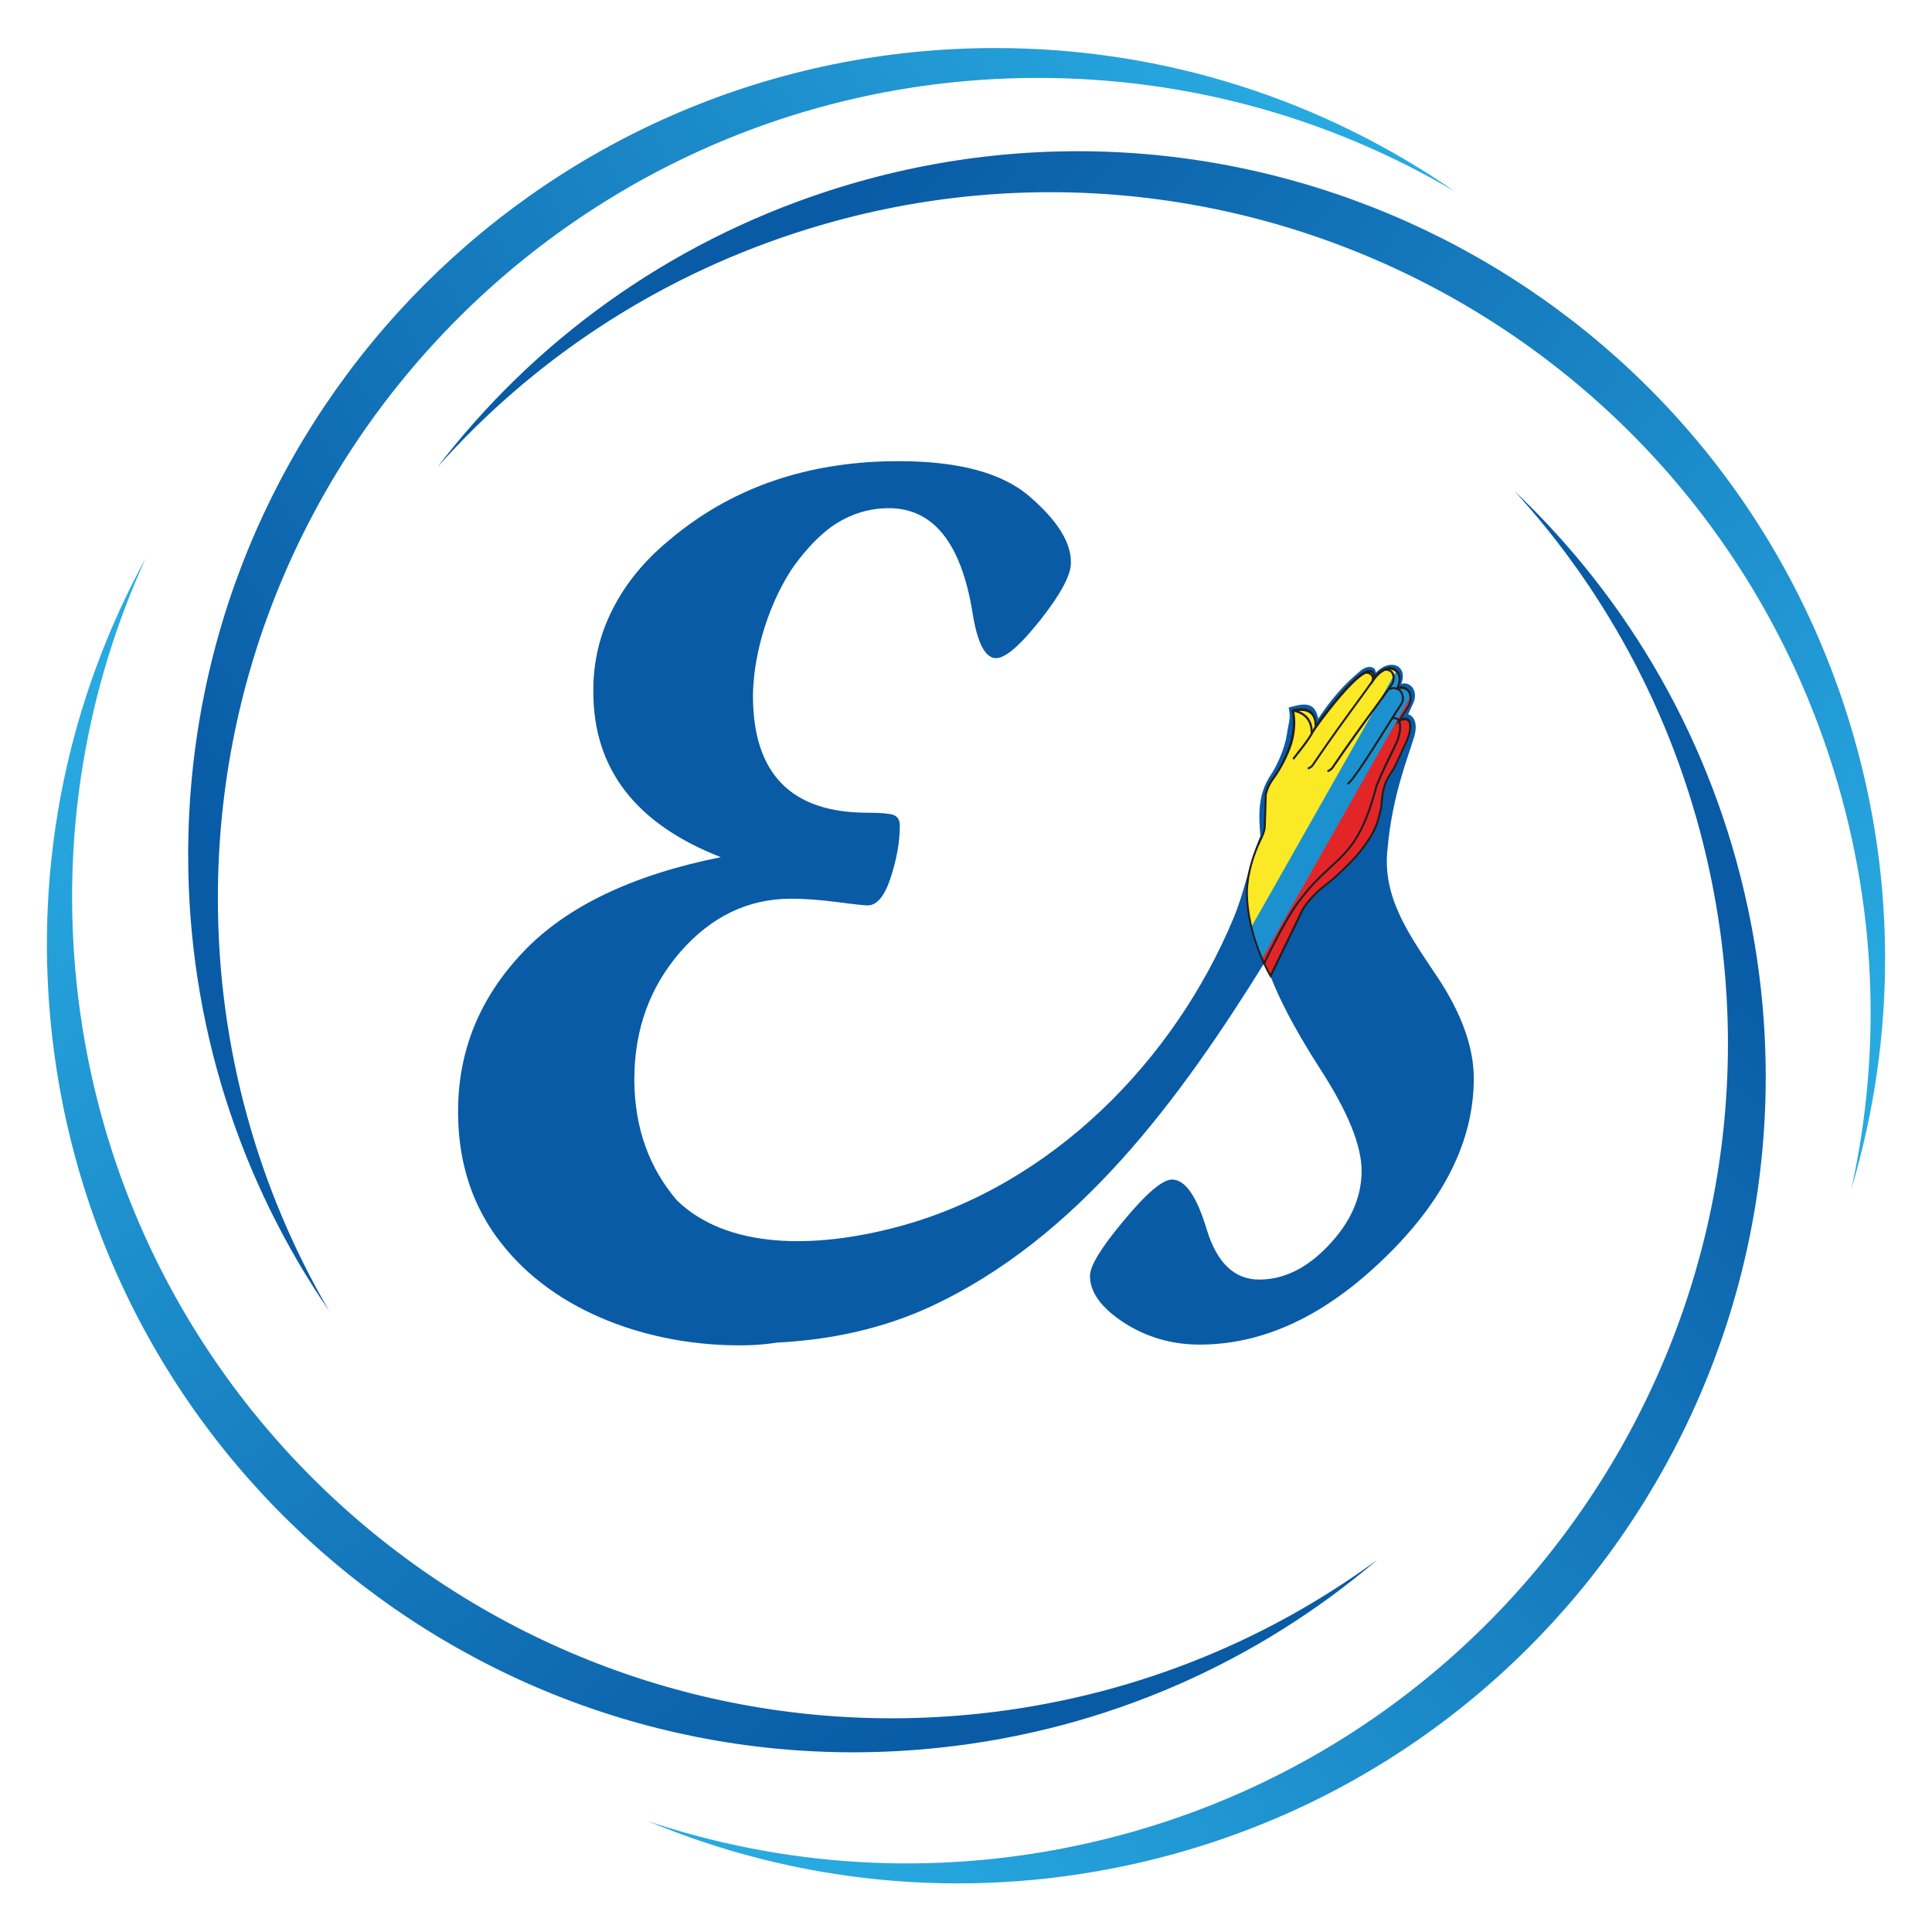
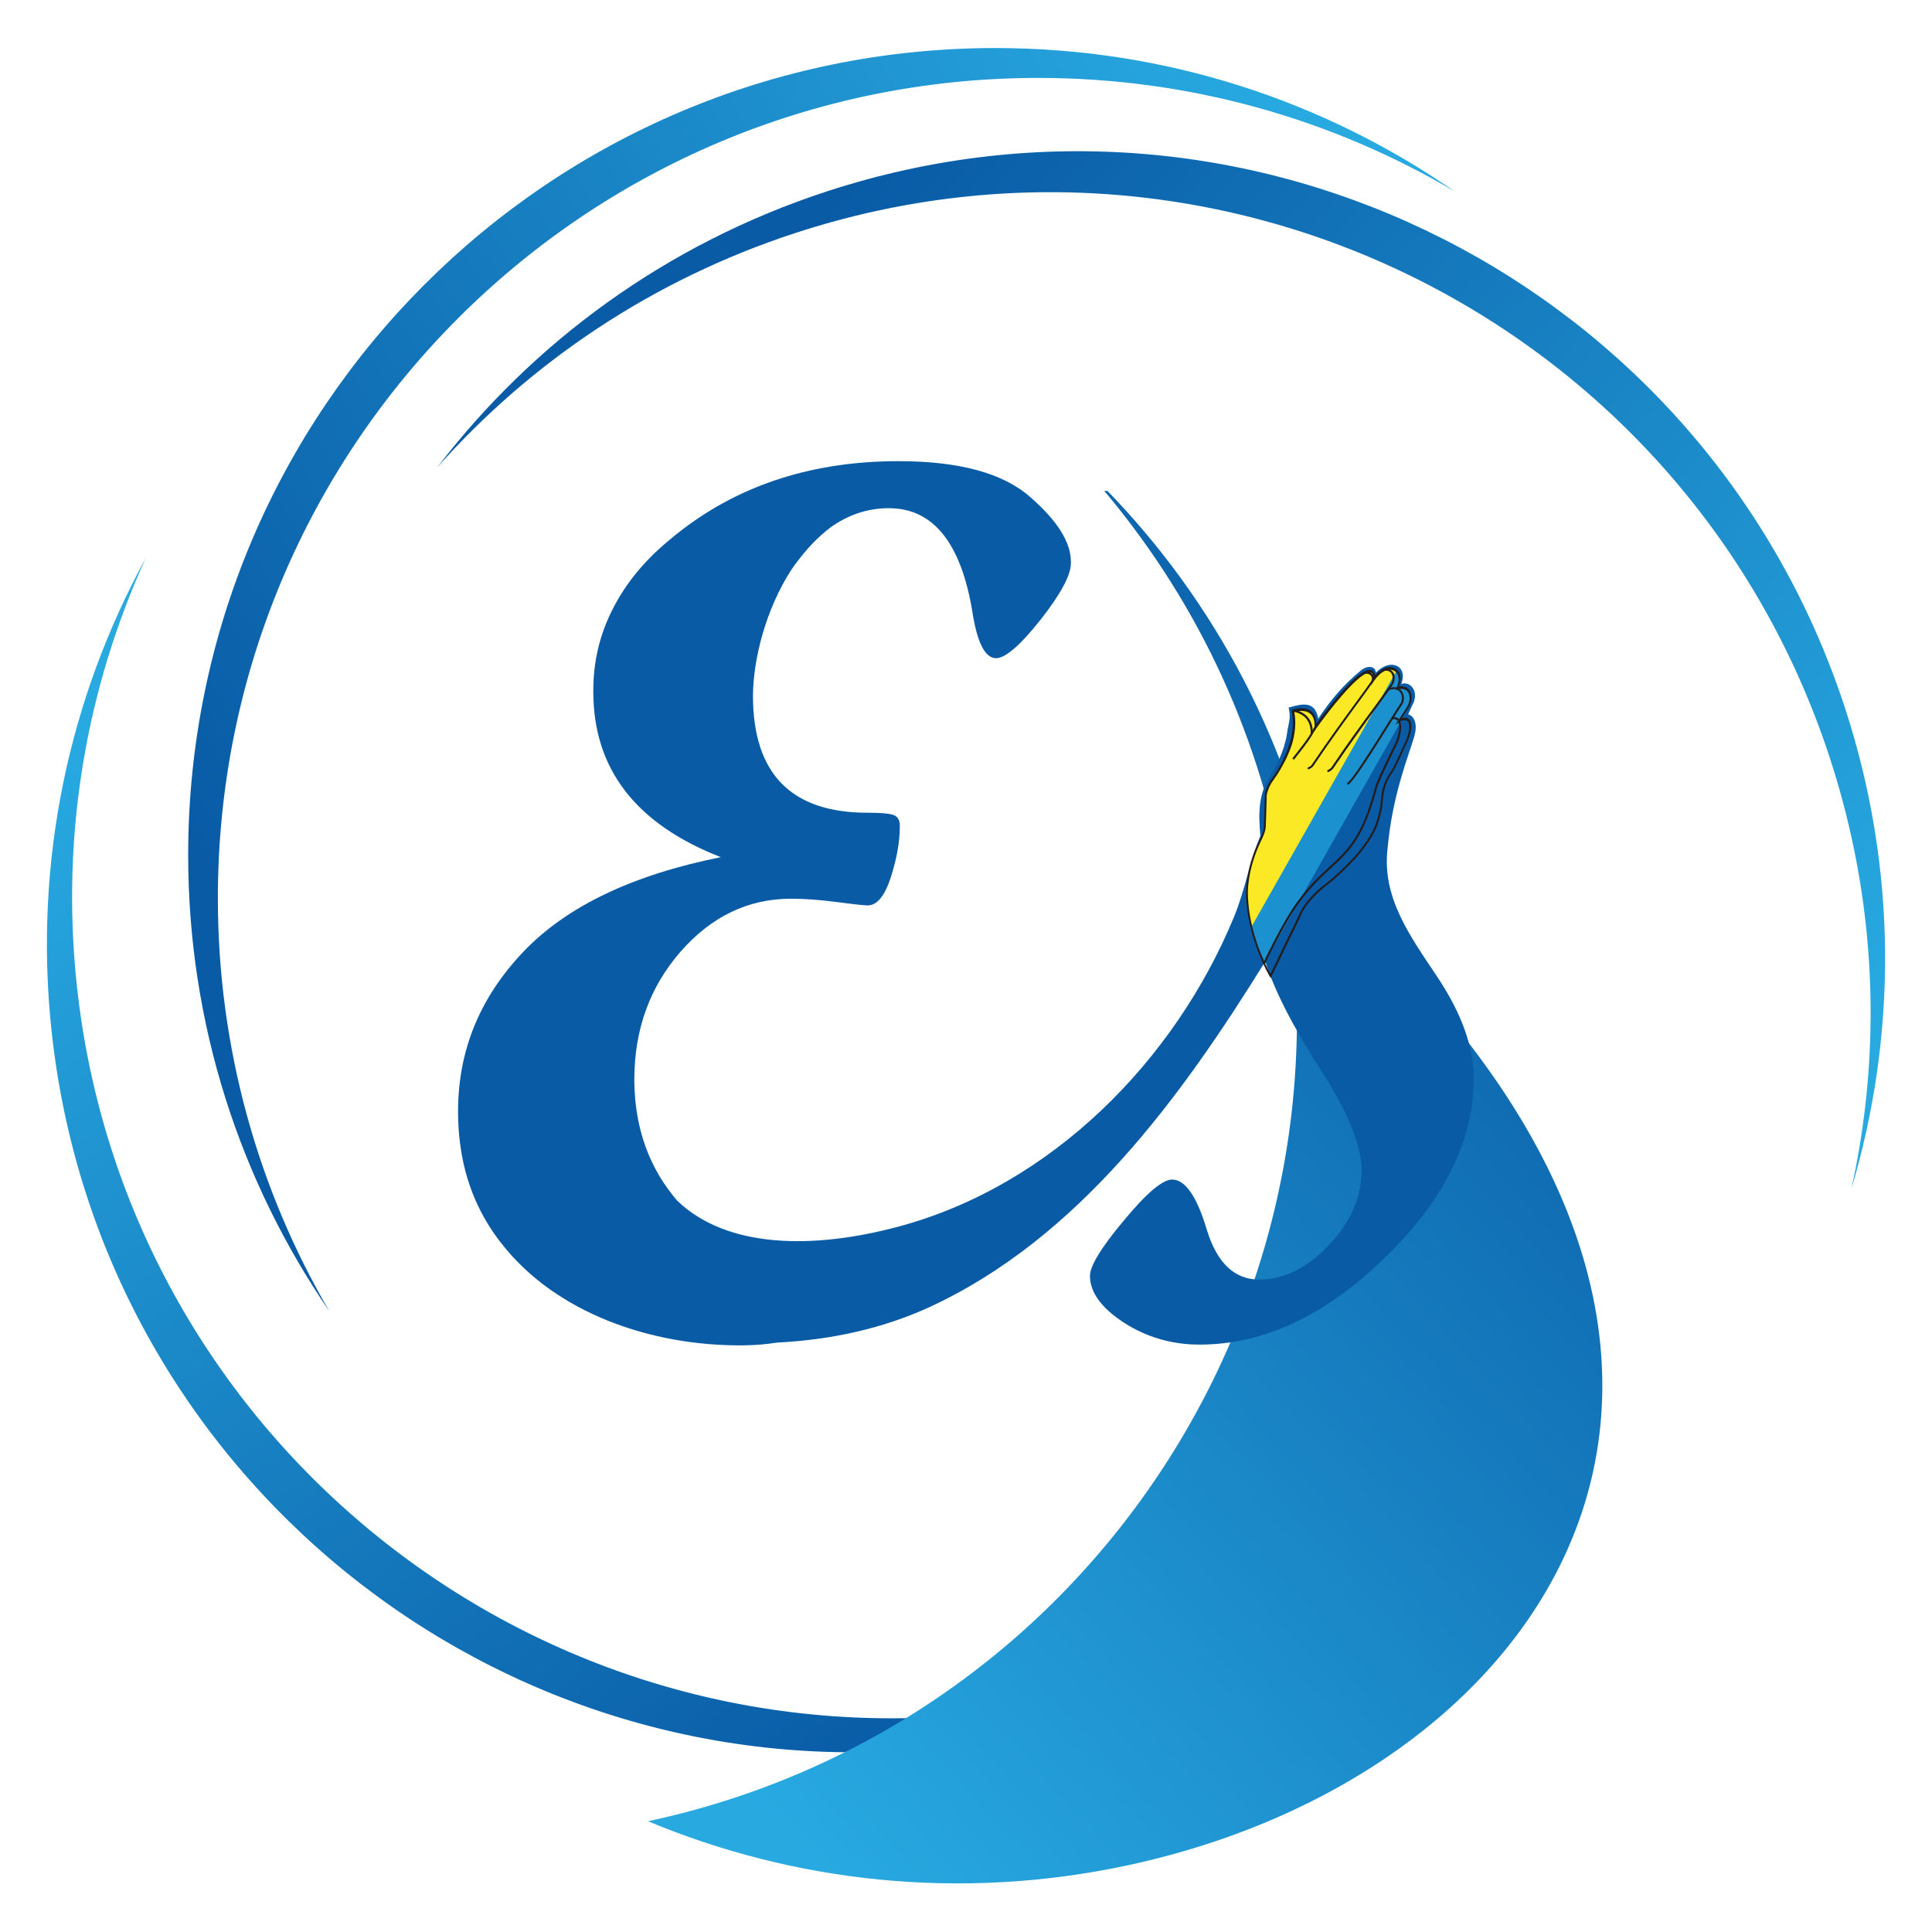
<svg xmlns="http://www.w3.org/2000/svg" xmlns:xlink="http://www.w3.org/1999/xlink" id="Capa_1" x="0px" y="0px" viewBox="0 0 300 300" style="enable-background:new 0 0 300 300;" xml:space="preserve">
  <style type="text/css">			.st0{clip-path:url(#SVGID_00000181779915459799743920000011601653018893257626_);fill:url(#SVGID_00000064341364333381111950000012382790524831993784_);}			.st1{clip-path:url(#SVGID_00000053526978910846059950000002039922270940199083_);fill:url(#SVGID_00000081645480777297535290000009771983257398419619_);}			.st2{clip-path:url(#SVGID_00000124851848371703409400000001718412791350697642_);fill:url(#SVGID_00000134248398705828406710000015897586272139473297_);}			.st3{clip-path:url(#SVGID_00000166666768151722071820000006730629809857366183_);fill:url(#SVGID_00000096028822605322076660000012379572080975596956_);}	.st4{fill:#095BA6;}			.st5{clip-path:url(#SVGID_00000018196621517649278230000003951819088397252281_);fill-rule:evenodd;clip-rule:evenodd;fill:#FAE924;}			.st6{clip-path:url(#SVGID_00000104671205460649495620000001855396035705306256_);fill-rule:evenodd;clip-rule:evenodd;fill:#1B91D0;}			.st7{clip-path:url(#SVGID_00000062883712758575617520000002190617249619059626_);fill-rule:evenodd;clip-rule:evenodd;fill:#E42528;}	.st8{fill:#221E20;}</style>
  <g>
    <g>
      <g>
        <defs>
          <path id="SVGID_1_" d="M154.56,7.46c26.5,0,51.08,8.23,71.33,22.27c-18.96-11.2-41.06-17.63-64.68-17.63     c-70.35,0-127.38,57.03-127.38,127.38c0,23.38,6.3,45.28,17.3,64.11c-13.82-20.14-21.91-44.52-21.91-70.8     C29.22,63.57,85.34,7.46,154.56,7.46" />
        </defs>
        <clipPath id="SVGID_00000043455111390853002540000003018329743023633596_">
          <use xlink:href="#SVGID_1_" style="overflow:visible;" />
        </clipPath>
        <linearGradient id="SVGID_00000026847324031870591340000012324683745591187350_" gradientUnits="userSpaceOnUse" x1="44.455" y1="145.68" x2="222.347" y2="250.125" gradientTransform="matrix(1 0 0 -1 0 300)">
          <stop offset="0" style="stop-color:#095BA6" />
          <stop offset="1" style="stop-color:#28AAE1" />
        </linearGradient>
        <rect x="29.22" y="7.46" style="clip-path:url(#SVGID_00000043455111390853002540000003018329743023633596_);fill:url(#SVGID_00000026847324031870591340000012324683745591187350_);" width="196.67" height="196.14" />
      </g>
    </g>
    <g>
      <g>
        <defs>
          <path id="SVGID_00000026151558892060095590000005408169680506554558_" d="M7.99,159.93c-2.79-26.36,2.82-51.66,14.65-73.28     c-9.14,20.03-13.21,42.69-10.73,66.17c7.4,69.96,70.11,120.68,140.07,113.28c23.25-2.46,44.37-11.03,61.94-23.94     c-18.58,15.86-41.97,26.47-68.1,29.23C76.97,278.68,15.27,228.77,7.99,159.93" />
        </defs>
        <clipPath id="SVGID_00000043447709942910386400000014583006515696527288_">
          <use xlink:href="#SVGID_00000026151558892060095590000005408169680506554558_" style="overflow:visible;" />
        </clipPath>
        <linearGradient id="SVGID_00000013889605328360415680000017248332847396114583_" gradientUnits="userSpaceOnUse" x1="163.432" y1="44.394" x2="40.874" y2="210.308" gradientTransform="matrix(1 0 0 -1 0 300)">
          <stop offset="0" style="stop-color:#095BA6" />
          <stop offset="1" style="stop-color:#28AAE1" />
        </linearGradient>
        <rect x="5.2" y="86.66" style="clip-path:url(#SVGID_00000043447709942910386400000014583006515696527288_);fill:url(#SVGID_00000013889605328360415680000017248332847396114583_);" width="208.71" height="192.02" />
      </g>
    </g>
    <g>
      <g>
        <defs>
-           <path id="SVGID_00000050629648490387086210000017522079691153691056_" d="M175.03,289.66c-25.92,5.54-51.67,2.63-74.41-6.86     c20.88,6.98,43.84,8.65,66.93,3.71c68.79-14.71,112.64-82.41,97.92-151.2c-4.89-22.86-15.63-42.96-30.32-59.08     c17.72,16.81,30.73,38.96,36.23,64.65C285.87,208.57,242.73,275.18,175.03,289.66" />
+           <path id="SVGID_00000050629648490387086210000017522079691153691056_" d="M175.03,289.66c-25.92,5.54-51.67,2.63-74.41-6.86     c68.79-14.71,112.64-82.41,97.92-151.2c-4.89-22.86-15.63-42.96-30.32-59.08     c17.72,16.81,30.73,38.96,36.23,64.65C285.87,208.57,242.73,275.18,175.03,289.66" />
        </defs>
        <clipPath id="SVGID_00000148636827789785932270000000819457916913568659_">
          <use xlink:href="#SVGID_00000050629648490387086210000017522079691153691056_" style="overflow:visible;" />
        </clipPath>
        <linearGradient id="SVGID_00000086679126692855915010000002261450271463370881_" gradientUnits="userSpaceOnUse" x1="256.435" y1="172.155" x2="104.311" y2="32.827" gradientTransform="matrix(1 0 0 -1 0 300)">
          <stop offset="0" style="stop-color:#095BA6" />
          <stop offset="1" style="stop-color:#28AAE1" />
        </linearGradient>
        <rect x="100.63" y="76.23" style="clip-path:url(#SVGID_00000148636827789785932270000000819457916913568659_);fill:url(#SVGID_00000086679126692855915010000002261450271463370881_);" width="185.24" height="218.97" />
      </g>
    </g>
    <g>
      <g>
        <defs>
          <path id="SVGID_00000163776511780672485110000008218436821236996510_" d="M286.48,109.9c8.24,25.19,8.05,51.11,1,74.72     c4.75-21.5,3.99-44.51-3.35-66.95C262.27,50.8,190.34,14.32,123.47,36.19c-22.22,7.27-41.08,20.07-55.56,36.36     c14.85-19.39,35.51-34.66,60.48-42.83C194.19,8.21,264.96,44.11,286.48,109.9" />
        </defs>
        <clipPath id="SVGID_00000029040345607315748170000017229271033319610535_">
          <use xlink:href="#SVGID_00000163776511780672485110000008218436821236996510_" style="overflow:visible;" />
        </clipPath>
        <linearGradient id="SVGID_00000019640324267533572090000004647741221539820470_" gradientUnits="userSpaceOnUse" x1="120.173" y1="257.62" x2="274.751" y2="121.009" gradientTransform="matrix(1 0 0 -1 0 300)">
          <stop offset="0" style="stop-color:#095BA6" />
          <stop offset="1" style="stop-color:#28AAE1" />
        </linearGradient>
        <rect x="67.91" y="8.21" style="clip-path:url(#SVGID_00000029040345607315748170000017229271033319610535_);fill:url(#SVGID_00000019640324267533572090000004647741221539820470_);" width="226.81" height="176.41" />
      </g>
    </g>
  </g>
  <g>
    <g>
      <path class="st4" d="M223.17,151.67c3.77,5.65,5.68,10.94,5.68,15.79c0,9.66-4.62,18.95-13.88,27.9   c-9.24,8.98-18.79,13.43-28.7,13.43c-4.26,0-8.2-1.13-11.72-3.39c-3.51-2.29-5.3-4.71-5.3-7.3c0-1.51,1.74-4.39,5.26-8.58   c3.49-4.22,6.01-6.36,7.49-6.36c2.03,0,3.84,2.59,5.39,7.78c1.58,5.16,4.29,7.75,8.13,7.75c3.87,0,7.45-1.77,10.84-5.37   c3.35-3.55,5.07-7.4,5.07-11.5c0-3.98-2.17-9.26-6.46-15.88c-4.26-6.62-7.1-12.18-8.49-16.66   c-13.07,21.08-29.03,43.09-52.31,53.76c-7.05,3.2-14.9,5-23.54,5.44c-1.6,0.25-3.29,0.4-5.06,0.42   c-14.55,0.19-29.42-5.13-37.74-15.87l-0.12-0.15c-0.05-0.06-0.09-0.11-0.14-0.18c-3-3.93-4.96-8.39-5.86-13.38   c-0.01-0.06-0.02-0.11-0.03-0.17c-0.03-0.2-0.07-0.41-0.1-0.61c-0.26-1.63-0.41-3.31-0.44-5.07c0-0.18-0.01-0.37-0.01-0.55   c0-0.05,0-0.09,0-0.15v-0.06v-0.15c0-9.4,3.35-17.63,10.11-24.74c6.69-7.05,16.94-11.96,30.69-14.72   c-13.2-5.15-19.8-13.69-19.8-25.7v-0.06v-0.15c0-4.46,0.99-8.64,2.98-12.55c2.03-4.05,4.99-7.58,8.55-10.55   c0.76-0.66,1.55-1.3,2.38-1.92c9.26-7.04,20.44-10.56,33.48-10.56c9.4,0,16.21,1.84,20.44,5.56c4.24,3.68,6.33,7.04,6.33,10.07   v0.09v0.11c0,1.87-1.58,4.81-4.71,8.79c-3.16,3.98-5.46,5.97-6.91,5.97c-1.72,0-2.94-2.43-3.68-7.21   c-1.77-10.72-6.1-16.08-12.98-16.08c-3.35,0-6.33,1.08-8.91,2.89c-1.97,1.45-3.85,3.41-5.65,5.87c-0.23,0.3-0.44,0.62-0.66,0.94   c-3.83,6-5.85,13.64-5.87,19.53c0.05,12.03,5.95,18.06,17.79,18.06c1.93,0,3.26,0.1,3.98,0.33c0.68,0.23,1.03,0.78,1.03,1.65v0.15   v0.06c0,2.39-0.49,5.04-1.42,7.91c-0.94,2.87-2.13,4.29-3.58,4.29c-0.45,0-2.03-0.16-4.74-0.52c-2.71-0.35-5.07-0.52-7.1-0.52   c-6.69,0-12.4,2.74-17.21,8.23c-4.76,5.47-7.15,12.05-7.17,19.77v0.24v0.2c0.1,7.24,2.3,13.38,6.65,18.44   c7.75,7.47,21.18,7.58,34.39,4.03c23.69-6.35,42.84-25.72,52.06-48.04c1.72-4.17,2.35-8.26,4.11-12.62   c-0.3-3.46-0.35-6.49,1.58-9.41c0.78-1.16,2.17-3.85,2.55-6.45c0.28-1.91,0.64-2.39,0.26-4.07c1.97-0.54,4.09-1.19,4.59,1.72   c2.07-3.08,3.91-5.23,6.66-7.51c0.86-0.71,2.2-0.79,2.3,0.37c2.24-2.34,5.03-1.1,3.94,1.76c1.2-0.47,2.65,0.84,1.95,2.79   l-0.89,1.93c0.37,0.02,1.73,0.8,0.95,3.46c-0.91,3.09-3.39,9.05-4.13,17.3C214.54,139.36,218.94,145.32,223.17,151.67" />
    </g>
    <g>
      <g>
        <defs>
          <path id="SVGID_00000012470356102414794490000003427619566132946360_" d="M196.54,123.41c0,0,0.21-1.25,1.12-2.44     c0.9-1.19,4.05-6.08,3.07-10.62c0,0,3.77-1.25,3.49,2.59c0.5-0.75,8.3-11.59,9.16-8.03c0.02,0.11-0.01,0.27-0.08,0.49     c0.44-0.63,1.04-1.14,1.6-1.42c1.39-0.68,3.16,0.35,2.04,2.87c2.06-0.52,2.59,1.54,1.56,3.09l-1.3,1.99c0,0,1.14-0.77,1.65,0.15     c0,0,0.55,1.12-0.77,3.67c0,0-1.19,2.65-1.6,3.46c-0.42,0.8-1.15,1.47-1.6,3.11c-0.45,1.64-0.21,2.27-0.6,3.81     s-0.66,3.32-3.87,7.03c0,0-2.44,2.72-4.96,4.57c0,0-2.82,2.24-3.67,4.54l-4.51,9.3c0,0-3.52-5.91-3.67-12.68     c0,0-0.21-3.7,2.1-8.45c0,0,0.67-1.22,0.68-2.09C196.4,128.17,196.52,123.57,196.54,123.41" />
        </defs>
        <clipPath id="SVGID_00000005965575477501618620000004719637920023127195_">
          <use xlink:href="#SVGID_00000012470356102414794490000003427619566132946360_" style="overflow:visible;" />
        </clipPath>
        <polygon style="clip-path:url(#SVGID_00000005965575477501618620000004719637920023127195_);fill-rule:evenodd;clip-rule:evenodd;fill:#FAE924;" points="    228.27,58.24 185.25,134.18 185.25,161.59 228.27,85.65    " />
      </g>
      <g>
        <defs>
          <path id="SVGID_00000175306684762516669120000011900999196079023034_" d="M196.54,123.41c0,0,0.21-1.25,1.12-2.44     c0.9-1.19,4.05-6.08,3.07-10.62c0,0,3.77-1.25,3.49,2.59c0.5-0.75,8.3-11.59,9.16-8.03c0.02,0.11-0.01,0.27-0.08,0.49     c0.44-0.63,1.04-1.14,1.6-1.42c1.39-0.68,3.16,0.35,2.04,2.87c2.06-0.52,2.59,1.54,1.56,3.09l-1.3,1.99c0,0,1.14-0.77,1.65,0.15     c0,0,0.55,1.12-0.77,3.67c0,0-1.19,2.65-1.6,3.46c-0.42,0.8-1.15,1.47-1.6,3.11c-0.45,1.64-0.21,2.27-0.6,3.81     s-0.66,3.32-3.87,7.03c0,0-2.44,2.72-4.96,4.57c0,0-2.82,2.24-3.67,4.54l-4.51,9.3c0,0-3.52-5.91-3.67-12.68     c0,0-0.21-3.7,2.1-8.45c0,0,0.67-1.22,0.68-2.09C196.4,128.17,196.52,123.57,196.54,123.41" />
        </defs>
        <clipPath id="SVGID_00000125594421385871376630000011576168030196018325_">
          <use xlink:href="#SVGID_00000175306684762516669120000011900999196079023034_" style="overflow:visible;" />
        </clipPath>
        <polygon style="clip-path:url(#SVGID_00000125594421385871376630000011576168030196018325_);fill-rule:evenodd;clip-rule:evenodd;fill:#1B91D0;" points="    224.55,90.56 181.52,166.51 181.52,175.59 224.55,99.64    " />
      </g>
      <g>
        <defs>
-           <path id="SVGID_00000039852572061015796590000013506168028062022580_" d="M196.54,123.41c0,0,0.21-1.25,1.12-2.44     c0.9-1.19,4.05-6.08,3.07-10.62c0,0,3.77-1.25,3.49,2.59c0.5-0.75,8.3-11.59,9.16-8.03c0.02,0.11-0.01,0.27-0.08,0.49     c0.44-0.63,1.04-1.14,1.6-1.42c1.39-0.68,3.16,0.35,2.04,2.87c2.06-0.52,2.59,1.54,1.56,3.09l-1.3,1.99c0,0,1.14-0.77,1.65,0.15     c0,0,0.55,1.12-0.77,3.67c0,0-1.19,2.65-1.6,3.46c-0.42,0.8-1.15,1.47-1.6,3.11c-0.45,1.64-0.21,2.27-0.6,3.81     s-0.66,3.32-3.87,7.03c0,0-2.44,2.72-4.96,4.57c0,0-2.82,2.24-3.67,4.54l-4.51,9.3c0,0-3.52-5.91-3.67-12.68     c0,0-0.21-3.7,2.1-8.45c0,0,0.67-1.22,0.68-2.09C196.4,128.17,196.52,123.57,196.54,123.41" />
-         </defs>
+           </defs>
        <clipPath id="SVGID_00000075132201401943130310000016105181030815871621_">
          <use xlink:href="#SVGID_00000039852572061015796590000013506168028062022580_" style="overflow:visible;" />
        </clipPath>
        <polygon style="clip-path:url(#SVGID_00000075132201401943130310000016105181030815871621_);fill-rule:evenodd;clip-rule:evenodd;fill:#E42528;" points="    223.98,99.43 180.96,175.37 180.96,189.07 223.98,113.14    " />
      </g>
    </g>
    <path class="st8" d="M196.55,128.31L196.55,128.31 M197.78,121.07c-0.79,1.03-1.04,2.12-1.08,2.35l-0.01,0.32  c-0.03,1.07-0.12,4.48-0.14,4.59c-0.02,0.85-0.61,1.99-0.7,2.16c-2.28,4.71-2.08,8.36-2.08,8.37v0.01  c0.12,5.92,2.83,11.15,3.5,12.35l4.37-9.01c0.86-2.34,3.7-4.6,3.72-4.61l0,0c2.41-1.77,4.78-4.38,4.94-4.55l0.01-0.01  c2.97-3.43,3.4-5.2,3.76-6.64l0.08-0.29c0.18-0.71,0.21-1.23,0.26-1.75c0.05-0.59,0.09-1.19,0.34-2.06  c0.33-1.16,0.78-1.85,1.17-2.43c0.17-0.25,0.32-0.47,0.44-0.71c0.42-0.81,1.6-3.44,1.6-3.44v-0.01c1.17-2.26,0.84-3.34,0.77-3.51  c-0.42-0.77-1.42-0.09-1.42-0.09l-0.64,0.43l0.42-0.64l1.3-1.99c0.3-0.47,0.47-0.99,0.49-1.47c0.01-0.33-0.07-0.64-0.2-0.89  c-0.14-0.24-0.35-0.42-0.63-0.51c-0.27-0.09-0.62-0.09-1.03,0.01l-0.32,0.08l0.14-0.29c0.3-0.68,0.38-1.24,0.32-1.68l0,0  c-0.06-0.34-0.19-0.61-0.4-0.8c-0.19-0.19-0.45-0.3-0.72-0.35c-0.33-0.05-0.69,0.01-1.03,0.17c-0.27,0.14-0.56,0.33-0.82,0.58  c-0.26,0.23-0.51,0.51-0.71,0.8l-0.63,0.91l0.35-1.05c0.03-0.09,0.06-0.18,0.07-0.26c0.01-0.06,0.01-0.11,0-0.15  c-0.05-0.19-0.11-0.33-0.19-0.43l0,0c-0.23-0.26-0.62-0.19-1.12,0.08c-0.55,0.3-1.22,0.86-1.92,1.55  c-2.46,2.43-5.34,6.45-5.64,6.88l-0.33,0.5l0.05-0.59c0.23-3.19-2.5-2.63-3.15-2.46c0.33,1.69,0.11,3.42-0.34,4.99  C199.79,118.12,198.34,120.31,197.78,121.07z M196.38,123.36c0,0,0.21-1.28,1.14-2.5c0.55-0.73,1.99-2.89,2.74-5.5  c0.45-1.57,0.67-3.31,0.3-4.98l-0.02-0.15l0.14-0.05c0.01,0,3.64-1.21,3.72,2.21c0.86-1.2,3.28-4.43,5.38-6.49  c0.72-0.71,1.41-1.29,1.99-1.6c0.63-0.35,1.16-0.4,1.51-0.01l0,0c0.11,0.14,0.2,0.3,0.26,0.54c0.14-0.15,0.27-0.28,0.41-0.41  c0.28-0.26,0.6-0.46,0.9-0.62c0.4-0.19,0.82-0.26,1.21-0.2c0.34,0.05,0.66,0.2,0.9,0.44c0.25,0.24,0.42,0.56,0.49,0.97l0,0  c0.07,0.43,0.01,0.96-0.23,1.58c0.35-0.05,0.66-0.02,0.9,0.06c0.36,0.11,0.63,0.35,0.81,0.66c0.17,0.29,0.26,0.67,0.25,1.05  c-0.01,0.53-0.19,1.11-0.53,1.64l-0.99,1.52c0.43-0.14,1.01-0.17,1.36,0.45v0.01l0.01,0.02c0,0,0.58,1.17-0.78,3.78l0,0  c-0.08,0.18-1.21,2.69-1.6,3.46c-0.12,0.25-0.29,0.49-0.46,0.75c-0.38,0.56-0.82,1.22-1.13,2.34c-0.24,0.85-0.28,1.42-0.33,2l0,0  c-0.05,0.53-0.08,1.06-0.27,1.81l-0.08,0.29c-0.36,1.49-0.8,3.3-3.83,6.79l-0.01,0.01c-0.01,0.01-2.44,2.72-4.98,4.59  c-0.05,0.05-2.79,2.23-3.61,4.47v0.01v0.01l-4.51,9.3l-0.12,0.26l-0.15-0.24c-0.01-0.01-3.55-5.94-3.69-12.76l0,0  c-0.01-0.24-0.14-3.9,2.11-8.53l0.01-0.01v-0.01c0,0,0.64-1.17,0.66-2.01v-0.01c0.01-0.12,0.1-3.51,0.14-4.57l0.01-0.32v-0.02  L196.38,123.36z" />
    <path class="st8" d="M200.75,110.19c0.01,0,3.24,0.21,3.09,3.76l-0.32-0.01c0.14-3.23-2.81-3.43-2.81-3.43L200.75,110.19z" />
    <path class="st8" d="M200.68,117.77c0.29-0.38,0.6-0.78,0.89-1.15l0,0c0.91-1.16,1.76-2.23,2.51-3.75l0.28,0.14  c-0.76,1.56-1.62,2.64-2.54,3.82c-0.28,0.36-0.58,0.72-0.89,1.14L200.68,117.77z" />
    <path class="st8" d="M211.68,104.35c0.32-0.11,0.64-0.11,0.91-0.02c0.2,0.07,0.38,0.18,0.52,0.34c0.14,0.16,0.21,0.35,0.24,0.58  l0,0c0.01,0.24-0.06,0.51-0.24,0.78c-0.47,0.71-1.25,1.76-2.24,3.11c-1.77,2.43-4.25,5.81-6.92,9.78l0,0  c-0.1,0.15-0.21,0.25-0.36,0.34c-0.14,0.08-0.28,0.16-0.44,0.24l-0.14-0.28c0.16-0.07,0.29-0.14,0.41-0.21  c0.1-0.07,0.2-0.15,0.27-0.26l0,0c2.65-3.93,5.14-7.33,6.93-9.78c0.98-1.33,1.75-2.39,2.23-3.09c0.15-0.21,0.19-0.41,0.18-0.59  c-0.01-0.15-0.07-0.28-0.16-0.38c-0.09-0.11-0.23-0.19-0.37-0.25l0,0c-0.21-0.07-0.46-0.07-0.71,0.02L211.68,104.35z" />
    <path class="st8" d="M214.64,103.92c0.42-0.11,0.77-0.1,1.04-0.01l0,0c0.3,0.09,0.52,0.28,0.68,0.53l0,0  c0.15,0.24,0.21,0.52,0.21,0.82l0,0c0,0.38-0.11,0.79-0.34,1.13l0,0c-0.52,0.79-1.42,2.03-2.59,3.61c-1.75,2.39-4.09,5.59-6.6,9.3  l0,0c-0.09,0.14-0.23,0.26-0.37,0.36c-0.14,0.1-0.3,0.18-0.47,0.26l-0.14-0.28c0.15-0.07,0.29-0.15,0.42-0.24  c0.11-0.08,0.21-0.18,0.29-0.28l0,0c2.47-3.68,4.83-6.9,6.61-9.31c1.15-1.57,2.04-2.79,2.58-3.59l0,0  c0.19-0.28,0.28-0.63,0.28-0.96c0-0.24-0.06-0.47-0.17-0.66s-0.27-0.33-0.5-0.4c-0.23-0.07-0.52-0.08-0.87,0.02L214.64,103.92z" />
    <path class="st8" d="M215.52,106.91c0.54-0.23,0.99-0.26,1.36-0.15l0,0c0.33,0.09,0.58,0.29,0.76,0.54  c0.18,0.25,0.29,0.54,0.34,0.85c0.07,0.45-0.02,0.91-0.25,1.25l0,0c-0.41,0.6-1.14,1.78-2.02,3.17c-2.32,3.69-5.59,8.92-6.4,9.3  l-0.14-0.28c0.72-0.34,3.98-5.52,6.27-9.18c0.88-1.4,1.63-2.59,2.03-3.19c0.18-0.27,0.25-0.66,0.2-1.03  c-0.03-0.25-0.12-0.51-0.27-0.71c-0.15-0.19-0.34-0.35-0.6-0.43l0,0c-0.3-0.09-0.69-0.06-1.15,0.14L215.52,106.91z" />
    <path class="st8" d="M216.1,111.39c0.21-0.05,0.4-0.06,0.55-0.03c0.37,0.06,0.62,0.27,0.76,0.59c0.12,0.29,0.17,0.67,0.16,1.05  c-0.02,0.64-0.19,1.37-0.35,1.84c-0.15,0.44-0.46,1.08-0.9,1.97c-0.61,1.24-1.47,2.97-2.43,5.27c-2.07,7.97-4.3,10.04-7.19,12.7  c-1.5,1.38-3.17,2.91-5.09,5.56c-2.27,3.13-5.22,9.43-5.23,9.44l-0.28-0.14c0.01-0.01,2.97-6.35,5.26-9.5  c1.93-2.65,3.63-4.21,5.13-5.6c2.85-2.62,5.06-4.65,7.1-12.55v-0.01v-0.01c0.96-2.32,1.82-4.05,2.43-5.3  c0.43-0.87,0.75-1.51,0.89-1.92c0.16-0.46,0.32-1.14,0.34-1.76c0.01-0.35-0.02-0.67-0.14-0.91c-0.1-0.21-0.26-0.37-0.51-0.41  c-0.12-0.01-0.27-0.01-0.44,0.02L216.1,111.39z" />
  </g>
</svg>